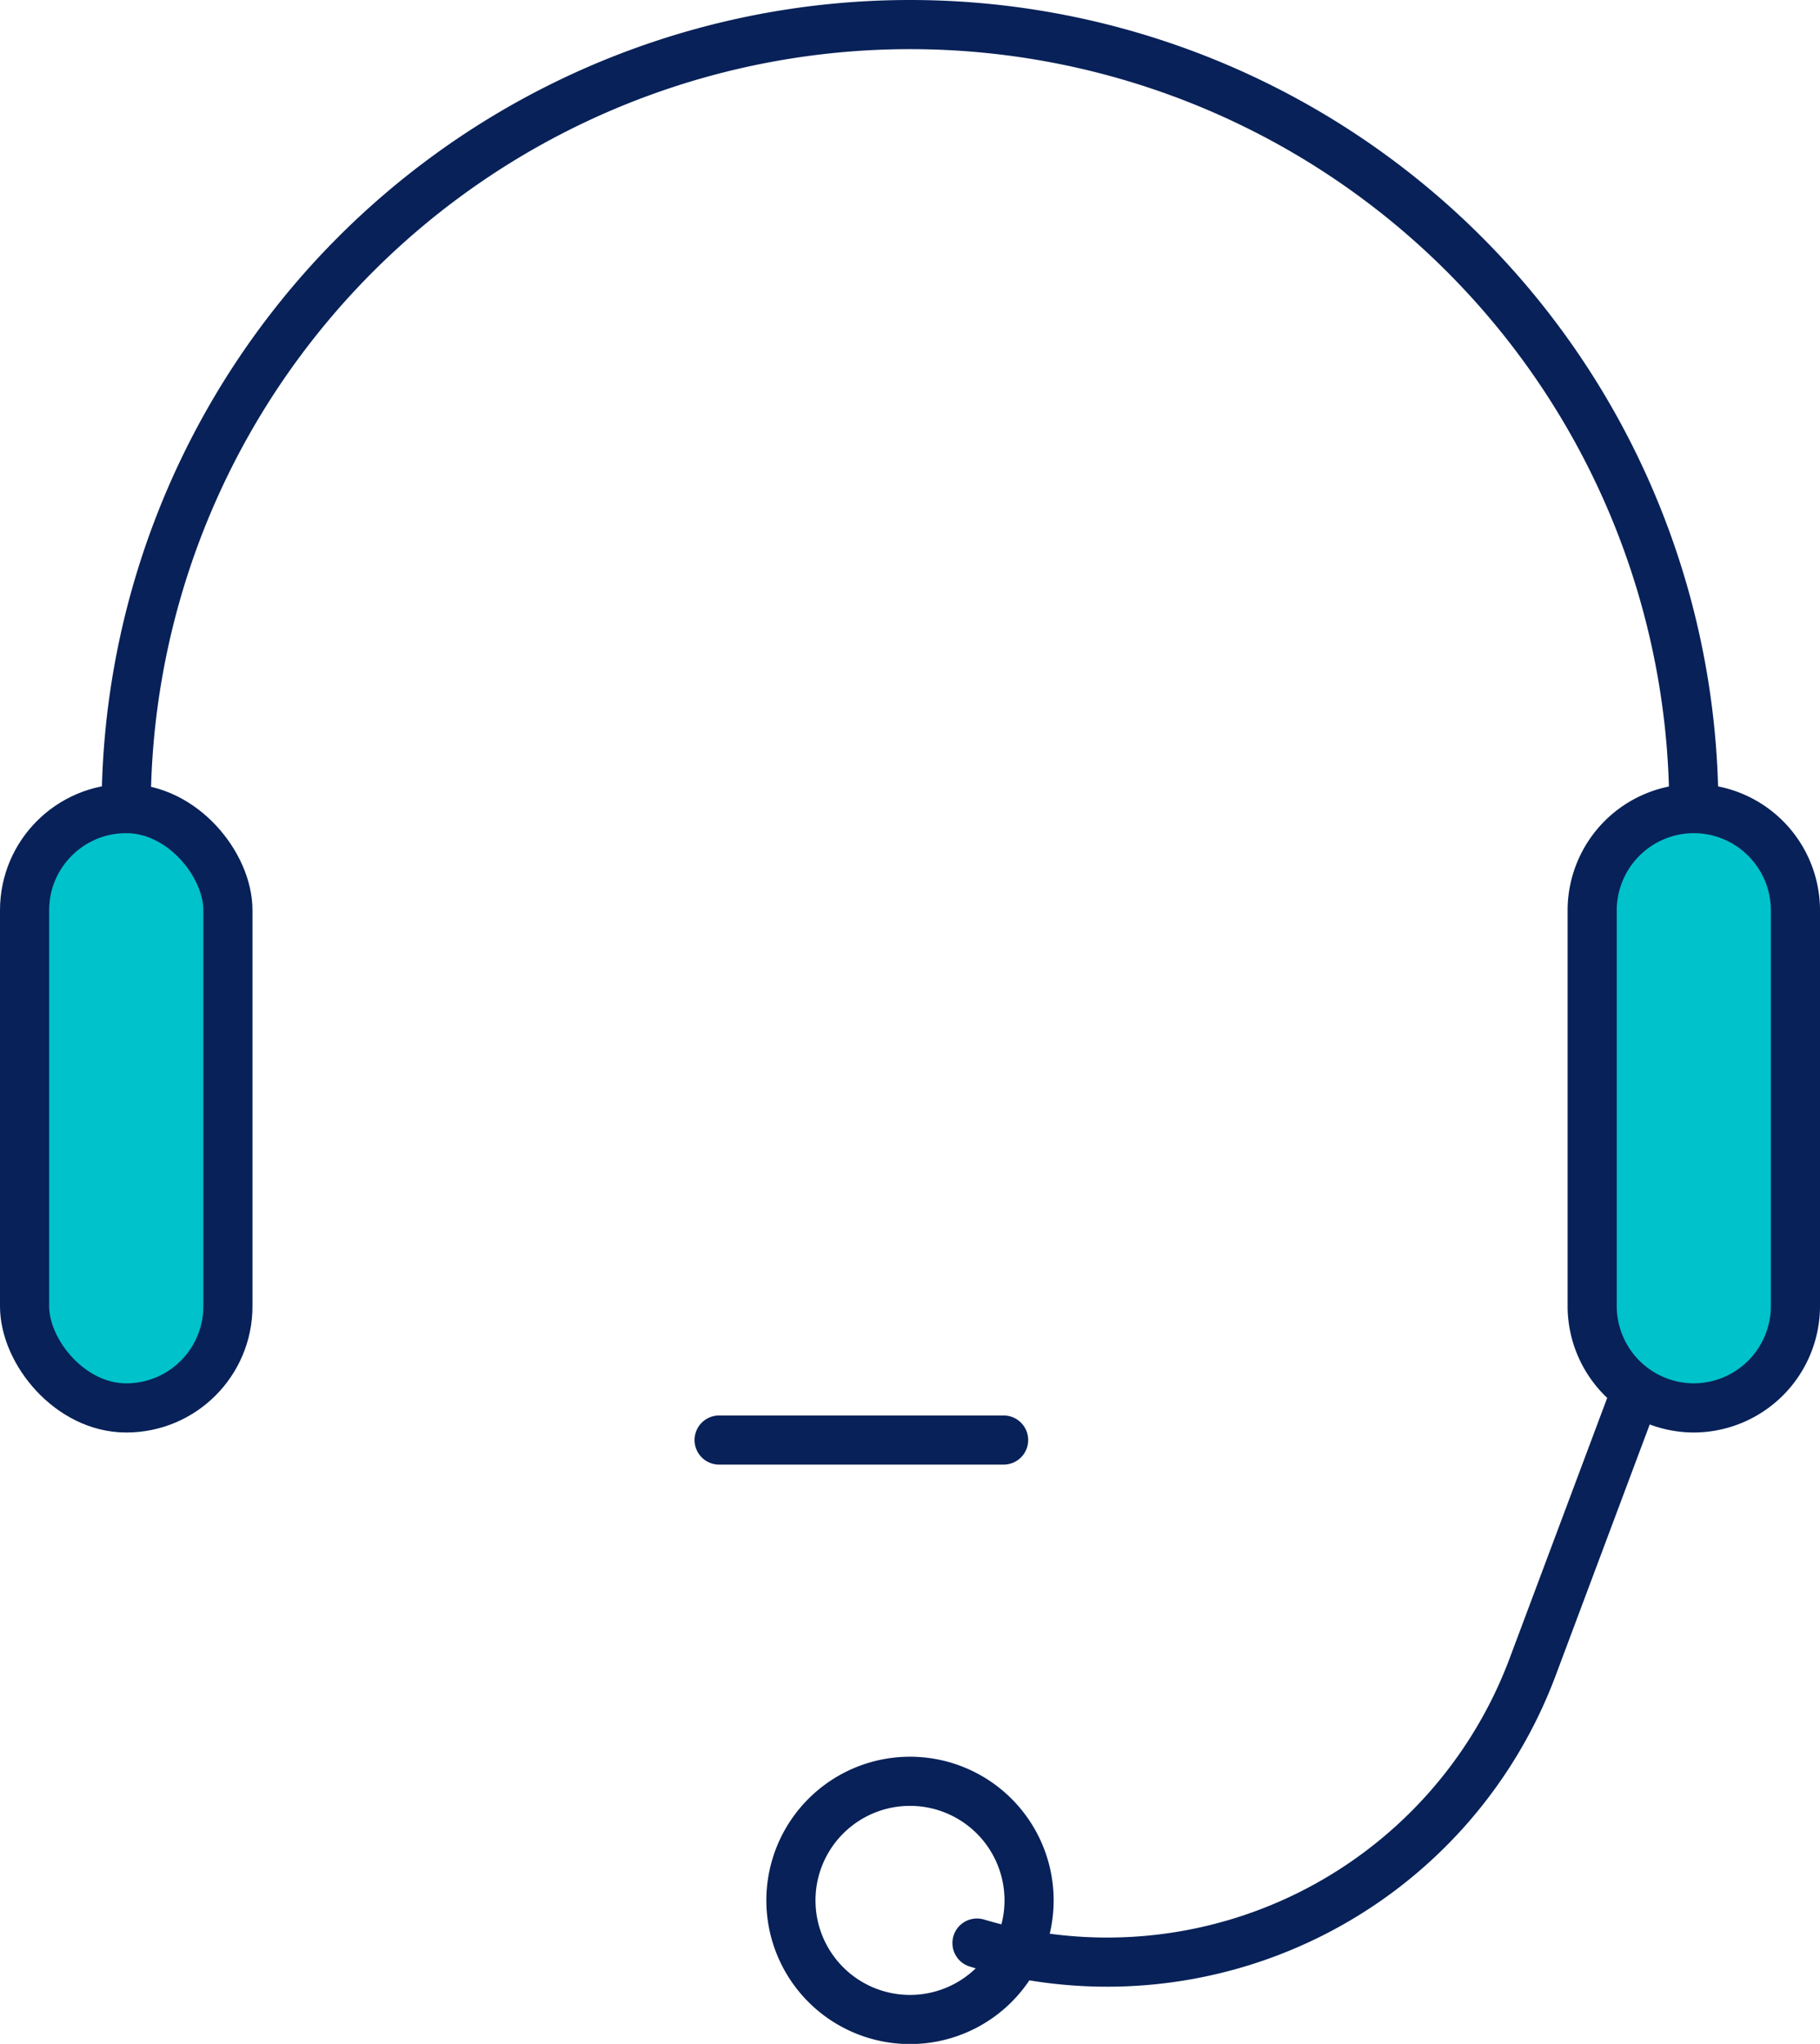
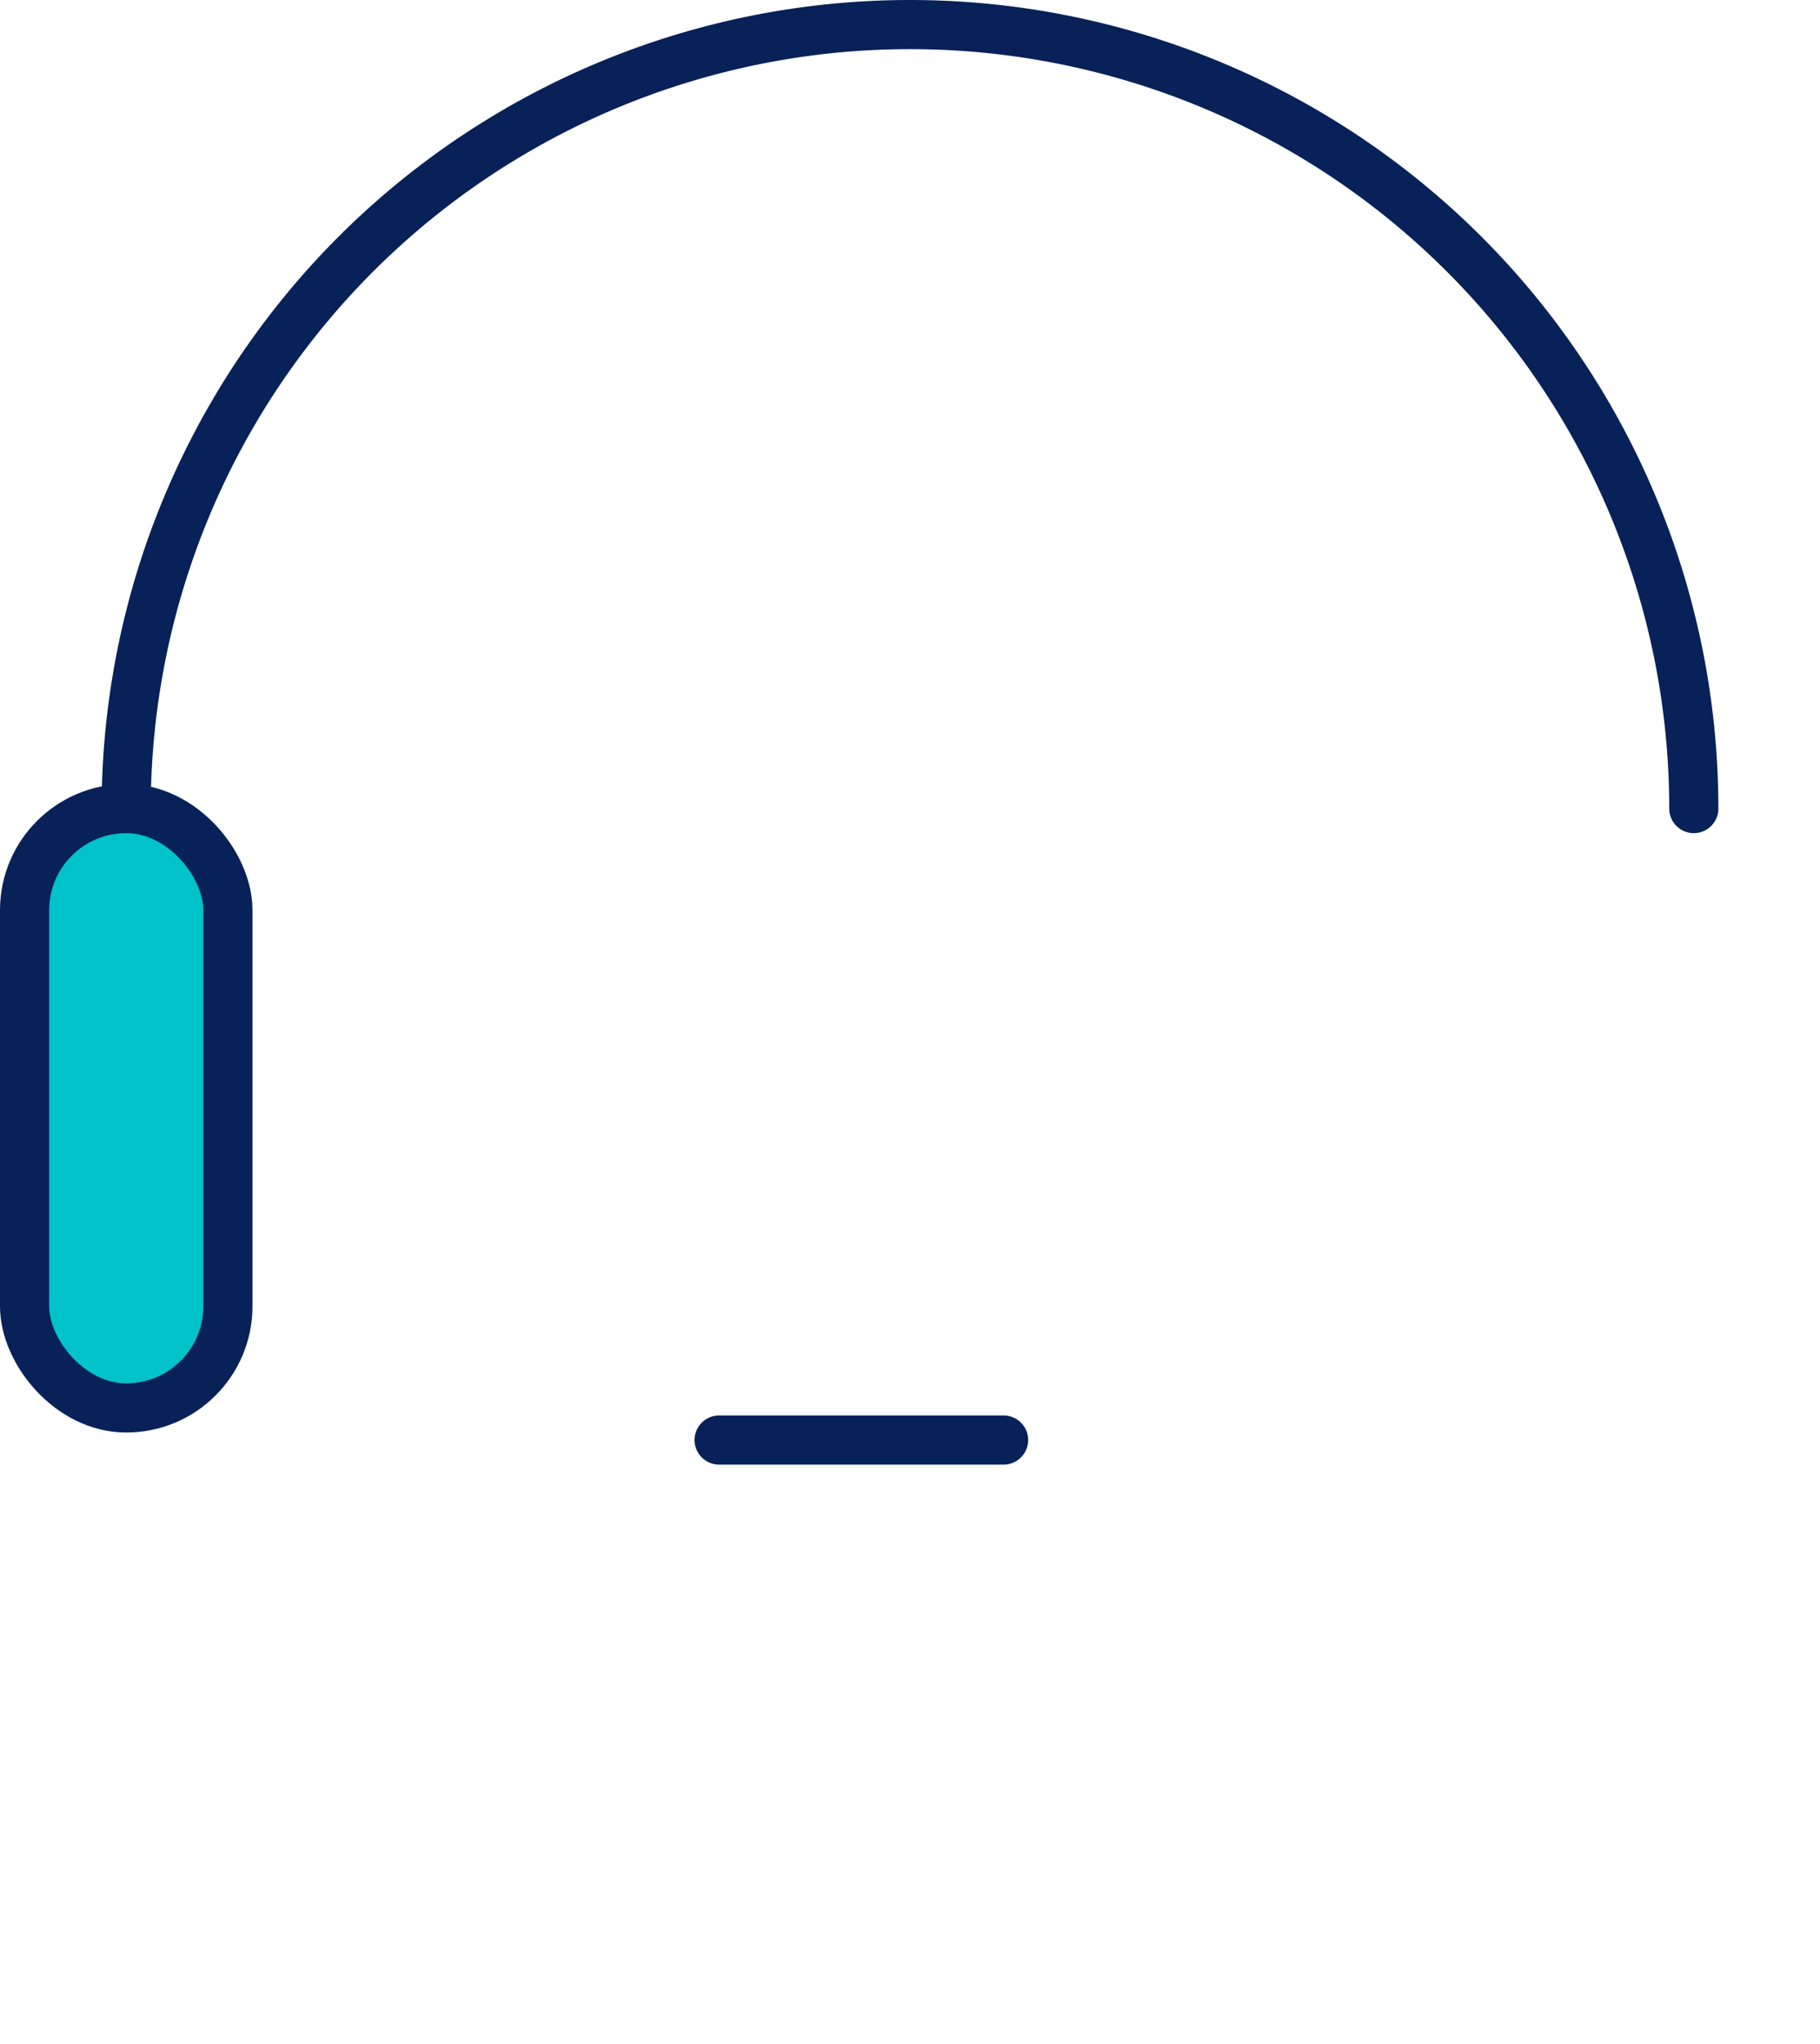
<svg xmlns="http://www.w3.org/2000/svg" viewBox="0 0 222.24 249.52">
  <defs>
    <style>.cls-1{fill:#00c2ca;}.cls-1,.cls-2{stroke:#082158;stroke-linecap:round;stroke-linejoin:round;stroke-width:6px;}.cls-2{fill:none;}</style>
  </defs>
  <title>04_WOLMI_Contacto-Operadora</title>
  <g id="Capa_2" data-name="Capa 2">
    <g id="diseño_1" data-name="diseño 1">
      <rect class="cls-1" x="3" y="98.71" width="24.83" height="73.17" rx="12.41" ry="12.41" />
-       <path class="cls-1" d="M206.83,171.88h0a12.45,12.45,0,0,1-12.41-12.42V111.12a12.44,12.44,0,0,1,12.41-12.41h0a12.44,12.44,0,0,1,12.41,12.41v48.34A12.45,12.45,0,0,1,206.83,171.88Z" />
      <path class="cls-2" d="M15.41,98.71a95.71,95.71,0,0,1,191.42,0" />
-       <path class="cls-2" d="M199,171.88l-11.86,31.65a55.47,55.47,0,0,1-67.84,33.68h0" />
-       <path class="cls-2" d="M125.66,232a14.54,14.54,0,1,1-14.54-14.54A14.54,14.54,0,0,1,125.66,232Z" />
      <line class="cls-2" x1="122.55" y1="175.8" x2="87.81" y2="175.8" />
    </g>
  </g>
</svg>